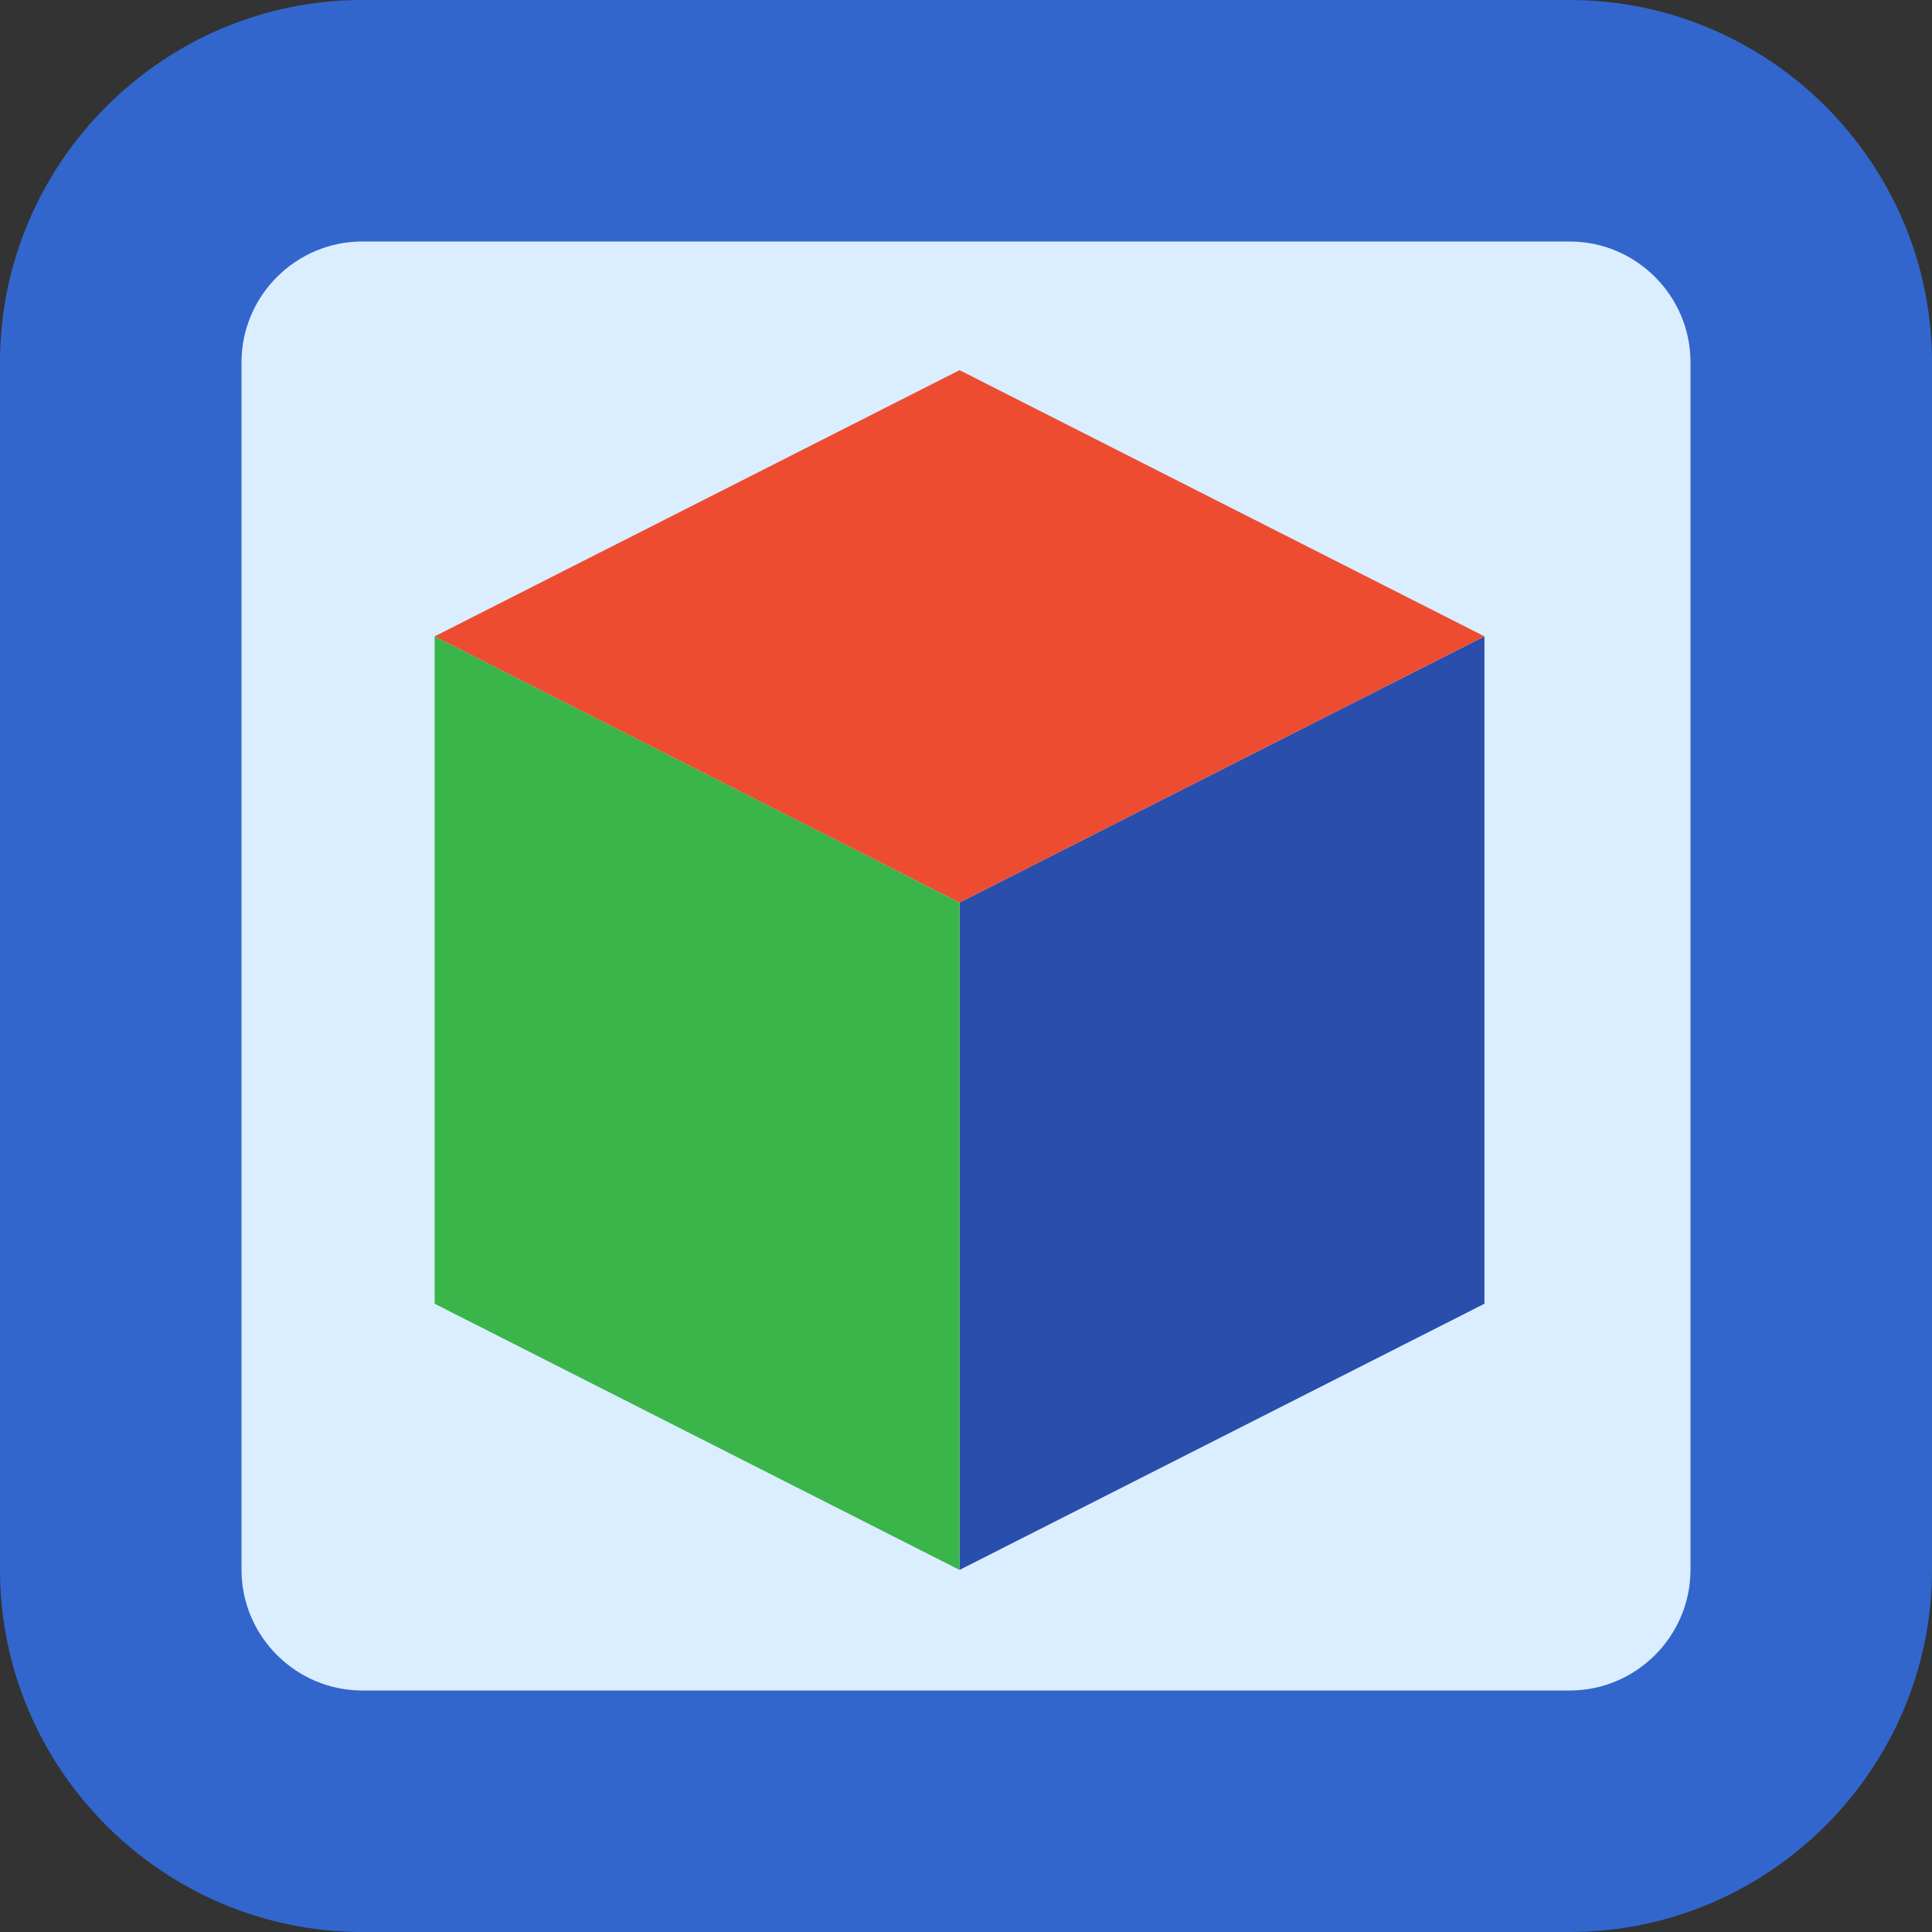
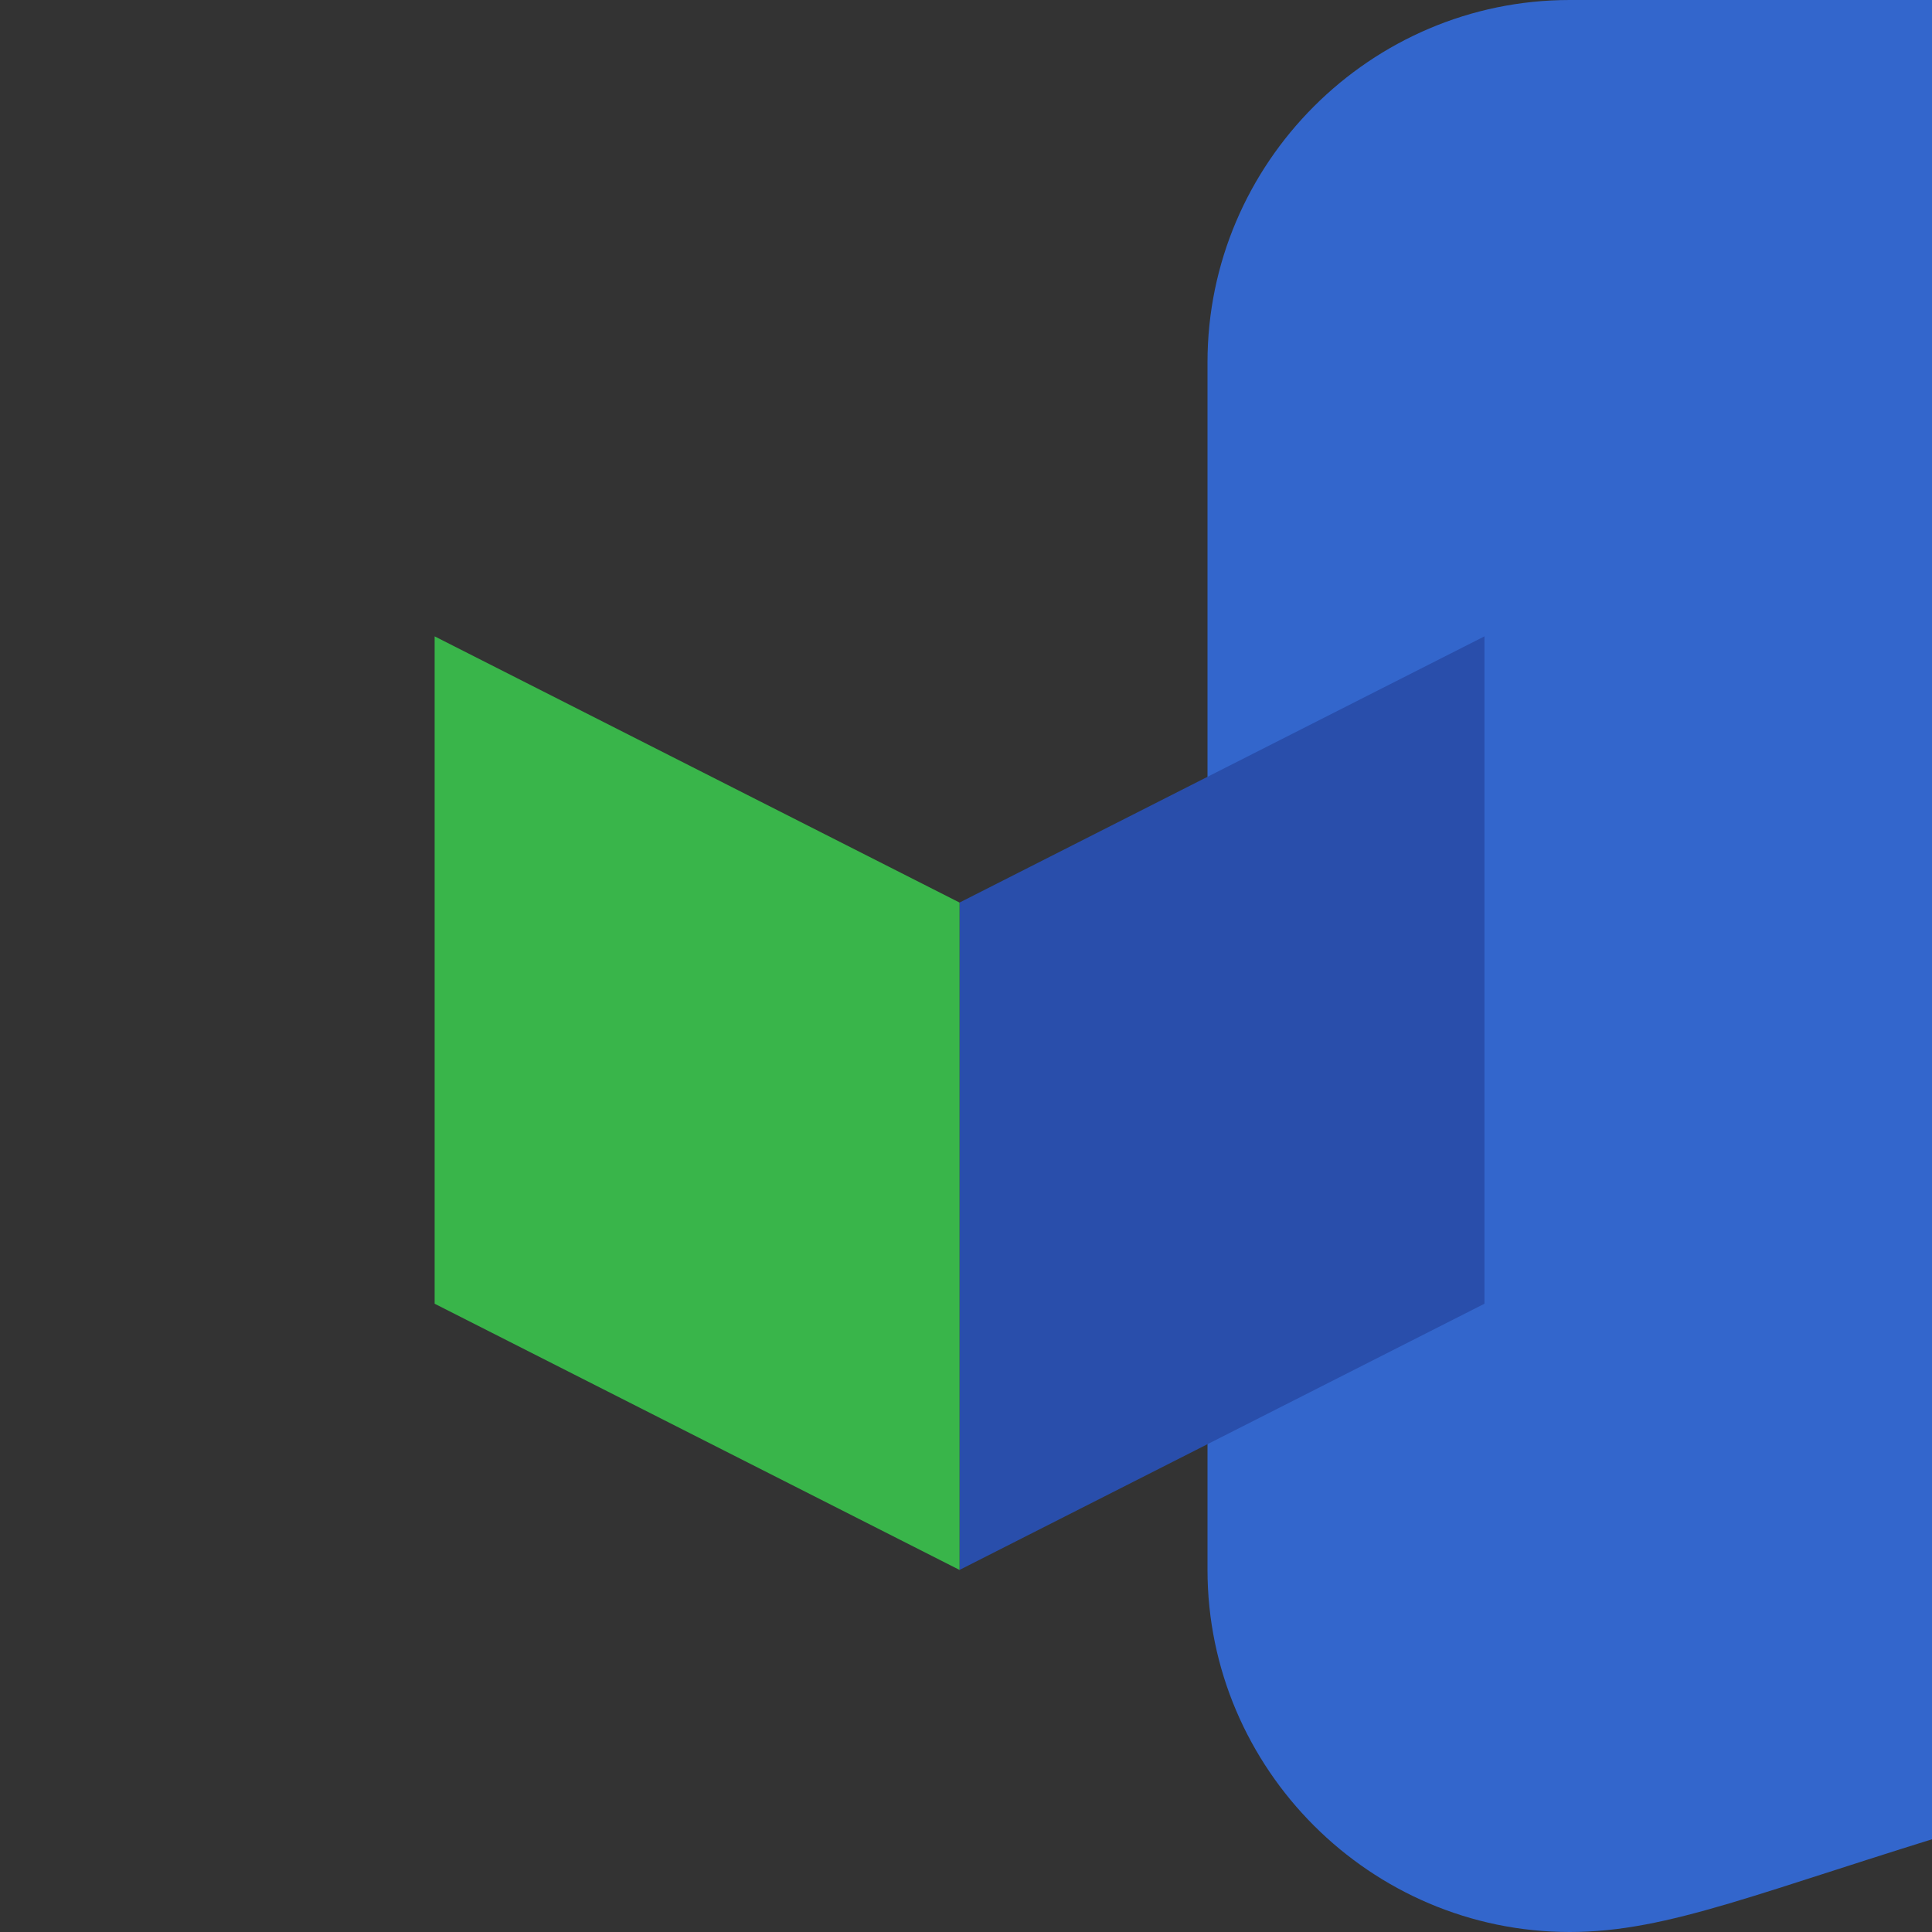
<svg xmlns="http://www.w3.org/2000/svg" xmlns:ns1="http://sodipodi.sourceforge.net/DTD/sodipodi-0.dtd" xmlns:ns2="http://www.inkscape.org/namespaces/inkscape" xml:space="preserve" enable-background="new 0 0 32 32" viewBox="0 0 32 32" y="0px" x="0px" id="Calque_1" version="1.1" ns1:docname="shaderpacks.svg" ns2:version="1.1 (c4e8f9ed74, 2021-05-24)">
  <rect x="0" y="0" width="32" height="32" fill="#333333" stroke="none" />
  <ns1:namedview id="namedview27" pagecolor="#ffffff" bordercolor="#666666" borderopacity="1.0" ns2:pageshadow="2" ns2:pageopacity="0.0" ns2:pagecheckerboard="0" showgrid="false" ns2:zoom="20.625" ns2:cx="15.975758" ns2:cy="16" ns2:window-width="1502" ns2:window-height="903" ns2:window-x="1472" ns2:window-y="544" ns2:window-maximized="0" ns2:current-layer="Calque_1" />
  <defs id="defs43" />
-   <path id="path2" d="M26,32H6c-3.3,0-6-2.7-6-6V6c0-3.3,2.7-6,6-6h20c3.3,0,6,2.7,6,6  v20C32,29.3,29.3,32,26,32z" fill="#3366CC" clip-rule="evenodd" fill-rule="evenodd" />
-   <path fill="#DAEEFF" fill-rule="evenodd" clip-rule="evenodd" id="path4" d="M28,6c0-1.1-0.9-2-2-2H6C4.9,4,4,4.9,4,6v20c0,1.1,0.9,2,2,2h20  c1.1,0,2-0.9,2-2V6z" />
+   <path id="path2" d="M26,32c-3.3,0-6-2.7-6-6V6c0-3.3,2.7-6,6-6h20c3.3,0,6,2.7,6,6  v20C32,29.3,29.3,32,26,32z" fill="#3366CC" clip-rule="evenodd" fill-rule="evenodd" />
  <g id="g834">
    <path id="polygon840" style="clip-rule:evenodd;fill:#294eab;fill-rule:evenodd;stroke-width:3.19" transform="matrix(0.621,0,0,0.621,293.48,-158.434)" d="m -433,272.1 v 17.8 l -14,7.1 v -17.8 z" />
    <path id="polygon842" style="clip-rule:evenodd;fill:#39b54a;fill-rule:evenodd;stroke-width:3.19" transform="matrix(0.621,0,0,0.621,293.48,-158.434)" d="m -461,272.1 v 17.8 l 14,7.1 v -17.8 z" />
-     <path id="polygon844" style="clip-rule:evenodd;fill:#ed4c31;fill-rule:evenodd;stroke-width:3.19" transform="matrix(0.621,0,0,0.621,293.48,-158.434)" d="m -447,265 -14,7.1 14,7.1 14,-7.1 z" />
  </g>
  <g id="g10" />
  <g id="g12" />
  <g id="g14" />
  <g id="g16" />
  <g id="g18" />
  <g id="g20" />
  <g id="g22" />
  <g id="g24" />
  <g id="g26" />
  <g id="g28" />
  <g id="g30" />
  <g id="g32" />
  <g id="g34" />
  <g id="g36" />
  <g id="g38" />
</svg>